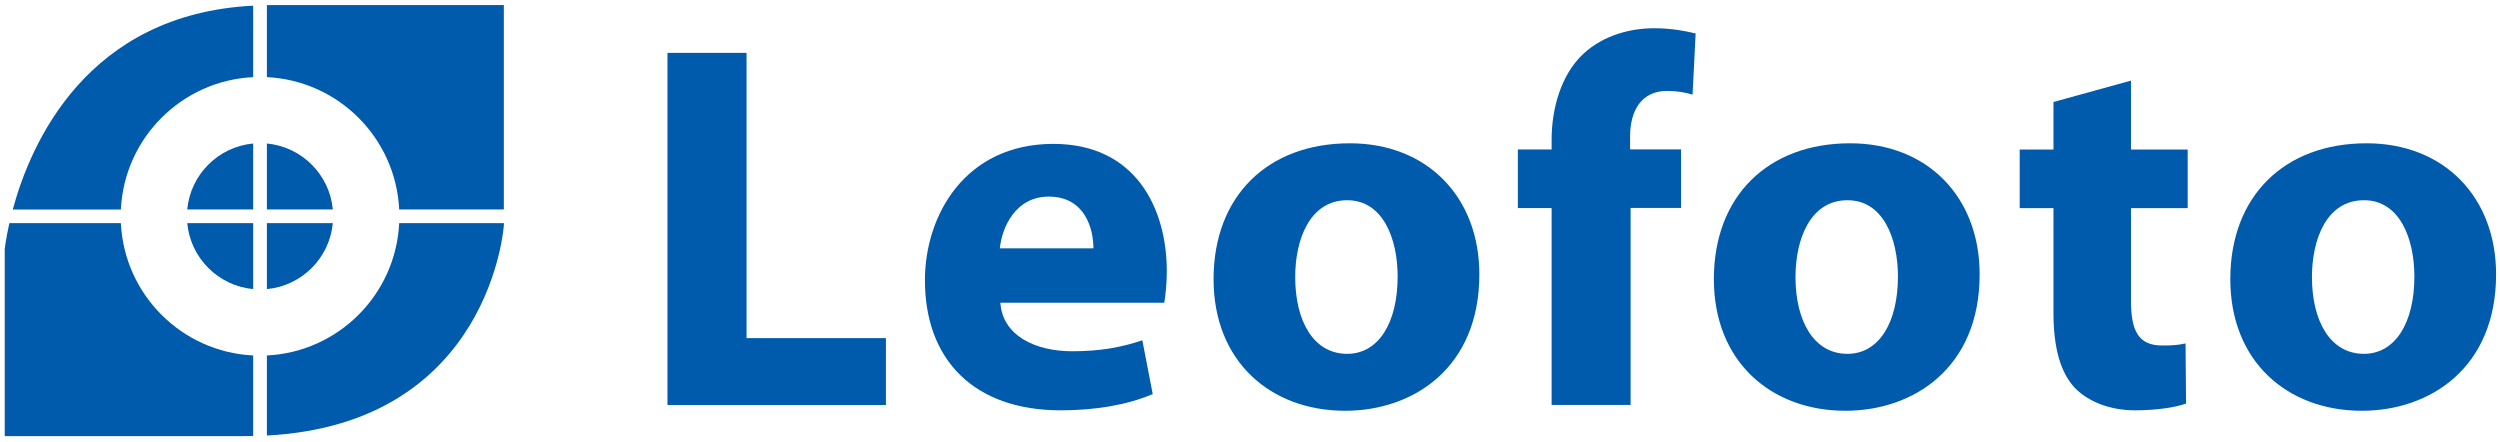
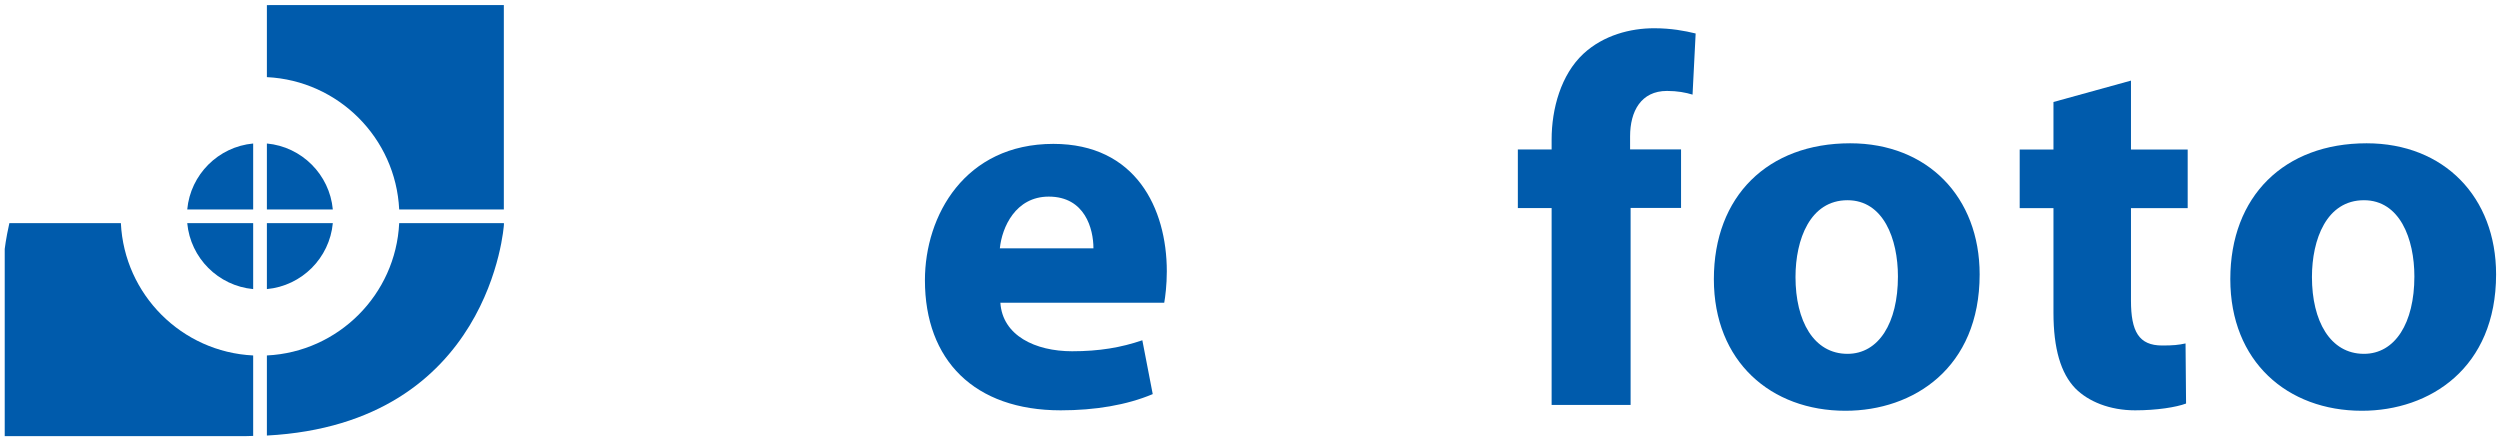
<svg xmlns="http://www.w3.org/2000/svg" width="339" height="60" viewBox="0 0 339 60" fill="none">
-   <path d="M90.51 7.17H101.23V45.85H120.13V54.92H90.51V7.17Z" fill="#005BAC" />
  <path d="M135.65 41.04C135.93 45.5 140.38 47.63 145.38 47.63C149.05 47.63 152.01 47.13 154.9 46.14L156.31 53.44C152.78 54.93 148.48 55.64 143.83 55.64C132.12 55.64 125.42 48.84 125.42 38C125.42 29.21 130.85 19.51 142.84 19.51C153.98 19.51 158.22 28.22 158.22 36.8C158.22 38.64 158.01 40.27 157.87 41.05H135.65V41.04ZM148.27 33.67C148.27 31.05 147.14 26.66 142.21 26.66C137.7 26.66 135.86 30.84 135.58 33.67H148.27Z" fill="#005BAC" />
-   <path d="M200.6 37.21C200.6 49.89 191.64 55.7 182.4 55.7C172.31 55.7 164.56 49.04 164.56 37.85C164.56 26.59 171.89 19.43 183.04 19.43C193.55 19.43 200.6 26.73 200.6 37.21ZM175.63 37.57C175.63 43.52 178.1 47.98 182.68 47.98C186.91 47.98 189.52 43.8 189.52 37.49C189.52 32.39 187.55 27.15 182.68 27.15C177.61 27.15 175.63 32.46 175.63 37.57Z" fill="#005BAC" />
  <path d="M210.4 54.92V28.21H205.82V20.27H210.4V18.92C210.4 14.74 211.67 10.13 214.7 7.3C217.45 4.75 221.12 3.83 224.29 3.83C226.62 3.83 228.45 4.18 229.93 4.54L229.51 12.83C228.59 12.55 227.46 12.33 226.05 12.33C222.52 12.33 221.04 15.09 221.04 18.49V20.26H227.95V28.2H221.11V54.91H210.4V54.92Z" fill="#005BAC" />
  <path d="M268.44 37.21C268.44 49.89 259.48 55.7 250.24 55.7C240.15 55.7 232.4 49.04 232.4 37.85C232.4 26.59 239.73 19.43 250.88 19.43C261.39 19.43 268.44 26.73 268.44 37.21ZM243.47 37.57C243.47 43.52 245.94 47.98 250.52 47.98C254.75 47.98 257.36 43.8 257.36 37.49C257.36 32.39 255.39 27.15 250.52 27.15C245.45 27.15 243.47 32.46 243.47 37.57Z" fill="#005BAC" />
  <path d="M288.96 10.93V20.28H296.65V28.22H288.96V40.76C288.96 44.94 290.02 46.85 293.19 46.85C294.67 46.85 295.38 46.78 296.36 46.57L296.43 54.72C295.09 55.22 292.48 55.64 289.52 55.64C286.06 55.64 283.17 54.44 281.41 52.66C279.44 50.61 278.45 47.28 278.45 42.39V28.22H273.87V20.28H278.45V13.83L288.96 10.93Z" fill="#005BAC" />
  <path d="M338.47 37.21C338.47 49.89 329.51 55.7 320.27 55.7C310.18 55.7 302.43 49.04 302.43 37.85C302.43 26.59 309.76 19.43 320.91 19.43C331.42 19.43 338.47 26.73 338.47 37.21ZM313.5 37.57C313.5 43.52 315.97 47.98 320.55 47.98C324.78 47.98 327.39 43.8 327.39 37.49C327.39 32.39 325.42 27.15 320.55 27.15C315.48 27.15 313.5 32.46 313.5 37.57Z" fill="#005BAC" />
  <path d="M34.33 28.399V19.459C29.6 19.899 25.83 23.669 25.39 28.399H34.33Z" fill="#005BAC" />
  <path d="M36.19 28.399H45.13C44.69 23.669 40.92 19.899 36.19 19.459V28.399Z" fill="#005BAC" />
  <path d="M36.19 30.26V39.2C40.92 38.76 44.69 34.99 45.13 30.26H36.19Z" fill="#005BAC" />
  <path d="M34.33 30.26H25.39C25.83 34.99 29.6 38.76 34.33 39.2V30.26Z" fill="#005BAC" />
-   <path d="M16.39 28.399C16.86 18.709 24.64 10.93 34.33 10.46V0.77C11.82 1.9 4.18 19.349 1.73 28.41H16.39V28.399Z" fill="#005BAC" />
  <path d="M36.19 10.459C45.88 10.929 53.66 18.709 54.13 28.399H68.32V0.689C68.27 0.689 66.78 0.689 36.64 0.689C36.48 0.689 36.34 0.699 36.19 0.699V10.459Z" fill="#005BAC" />
  <path d="M34.33 48.2C24.64 47.73 16.86 39.95 16.39 30.26H1.27C0.79 32.4 0.64 33.76 0.64 33.76V59.14H33.27C33.63 59.14 33.97 59.12 34.33 59.11V48.2Z" fill="#005BAC" />
  <path d="M54.13 30.26C53.66 39.95 45.88 47.73 36.19 48.2V59.06C66.62 57.44 68.33 30.48 68.33 30.48V30.26H54.13Z" fill="#005BAC" />
</svg>